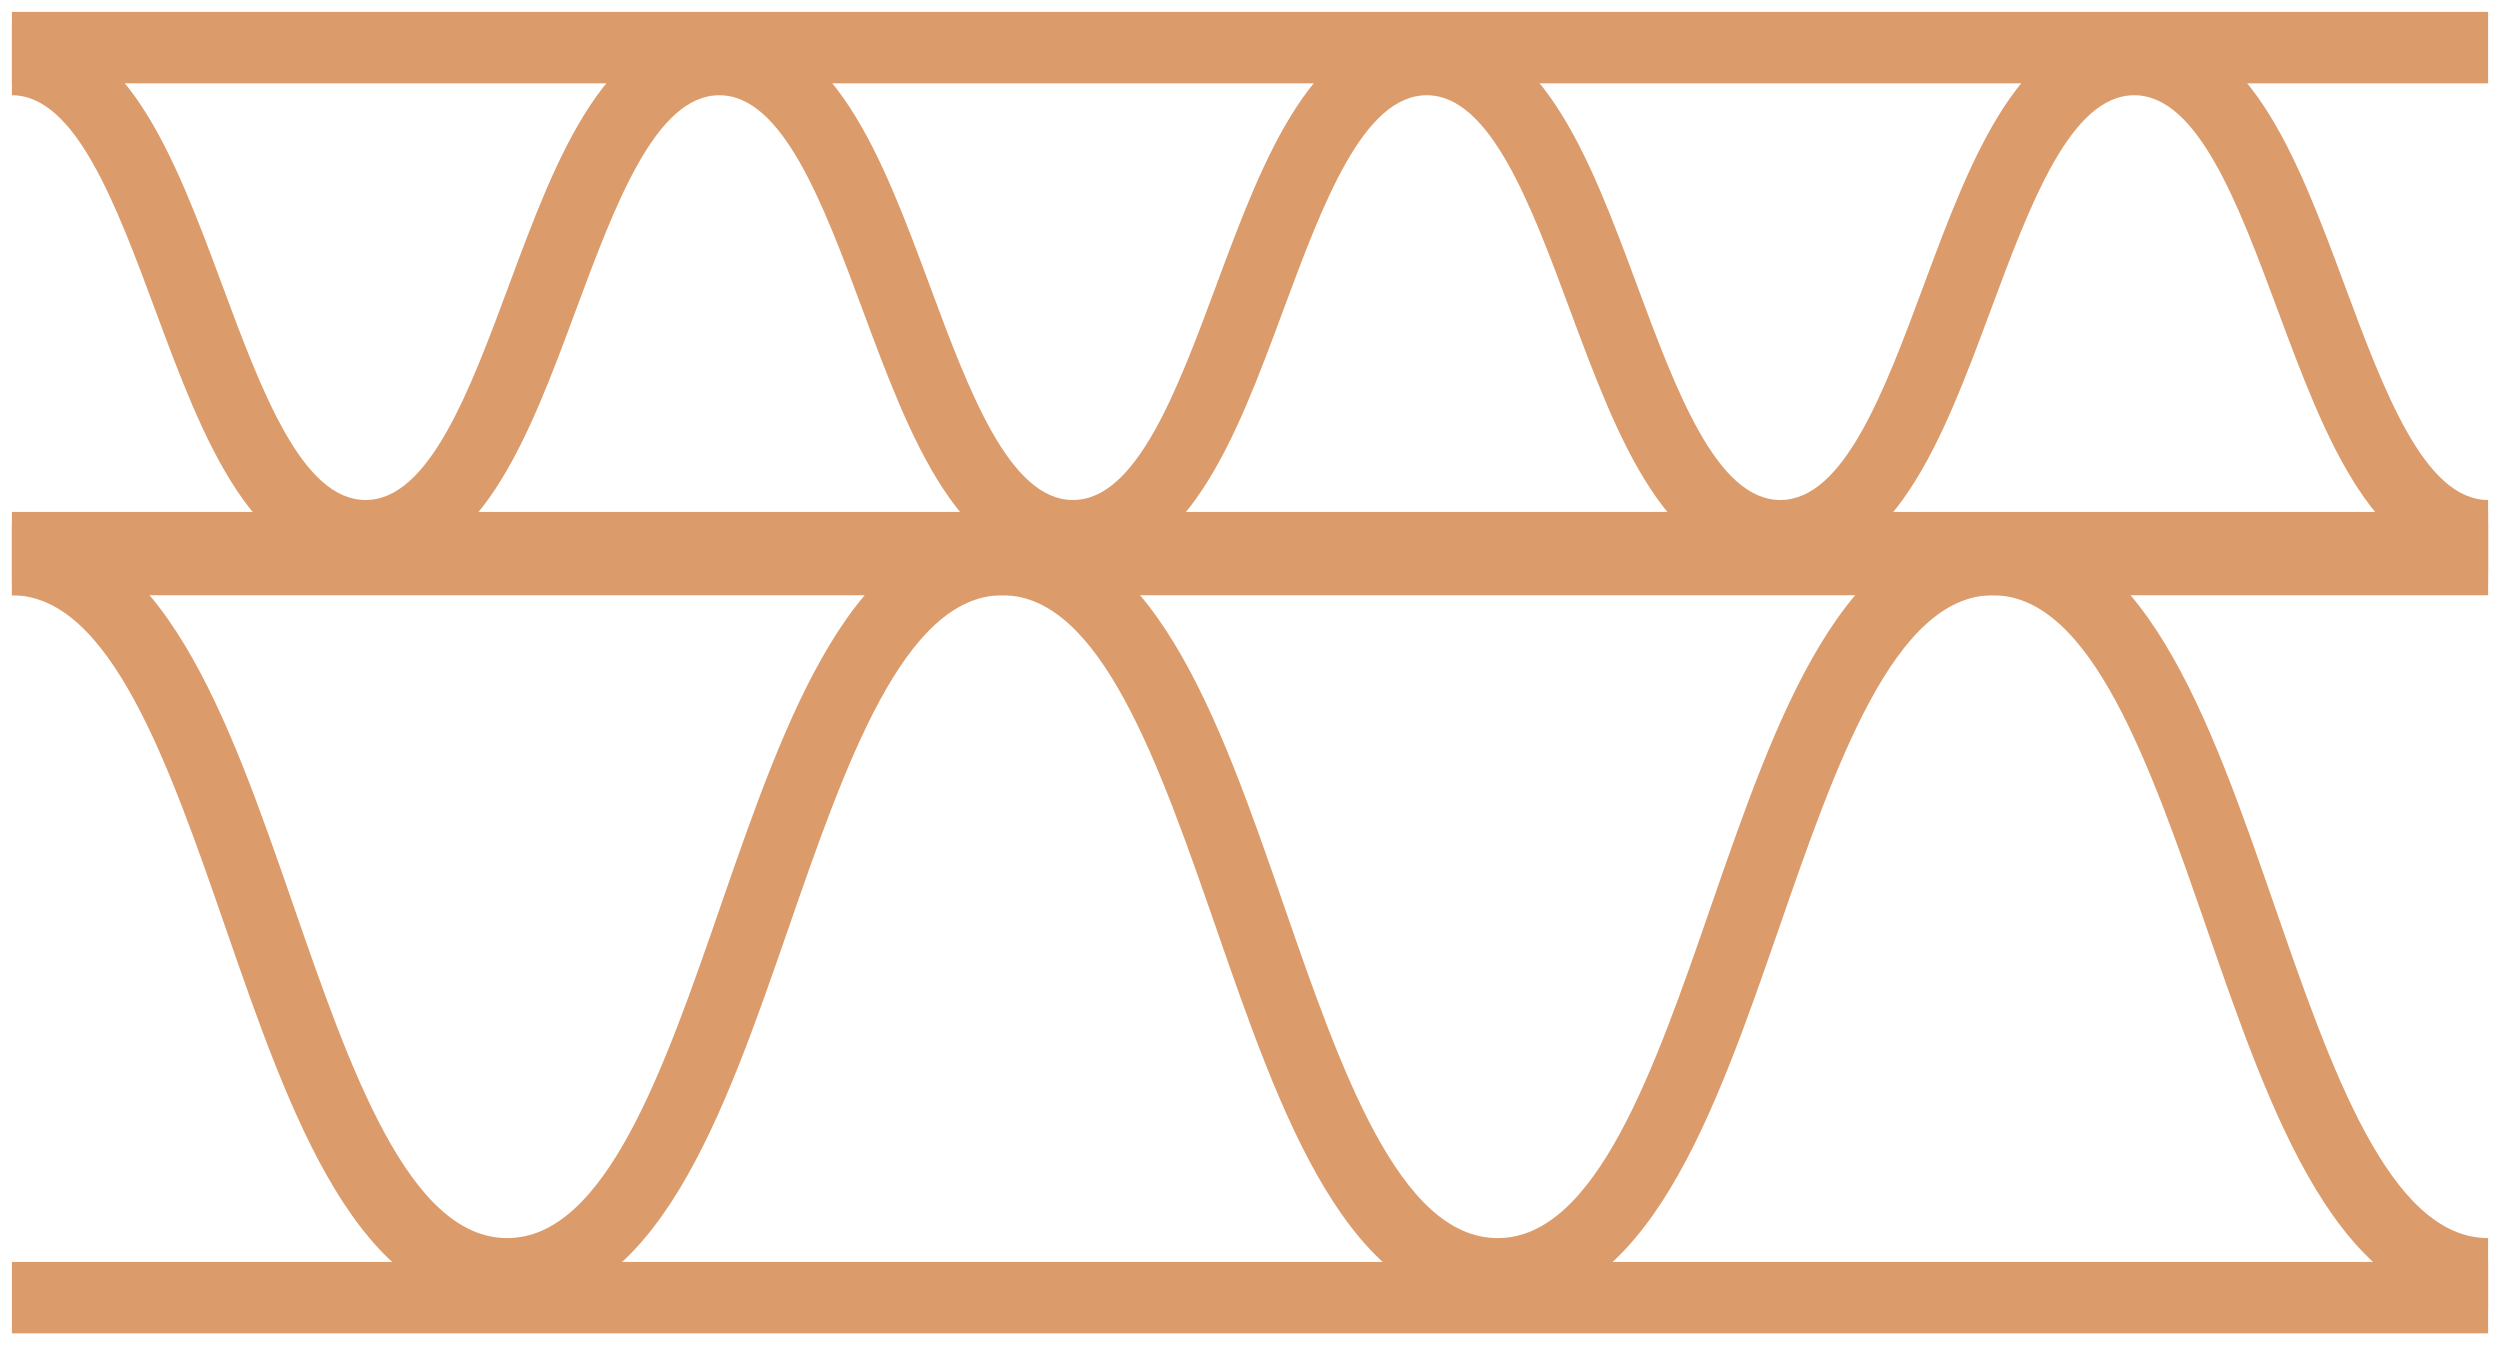
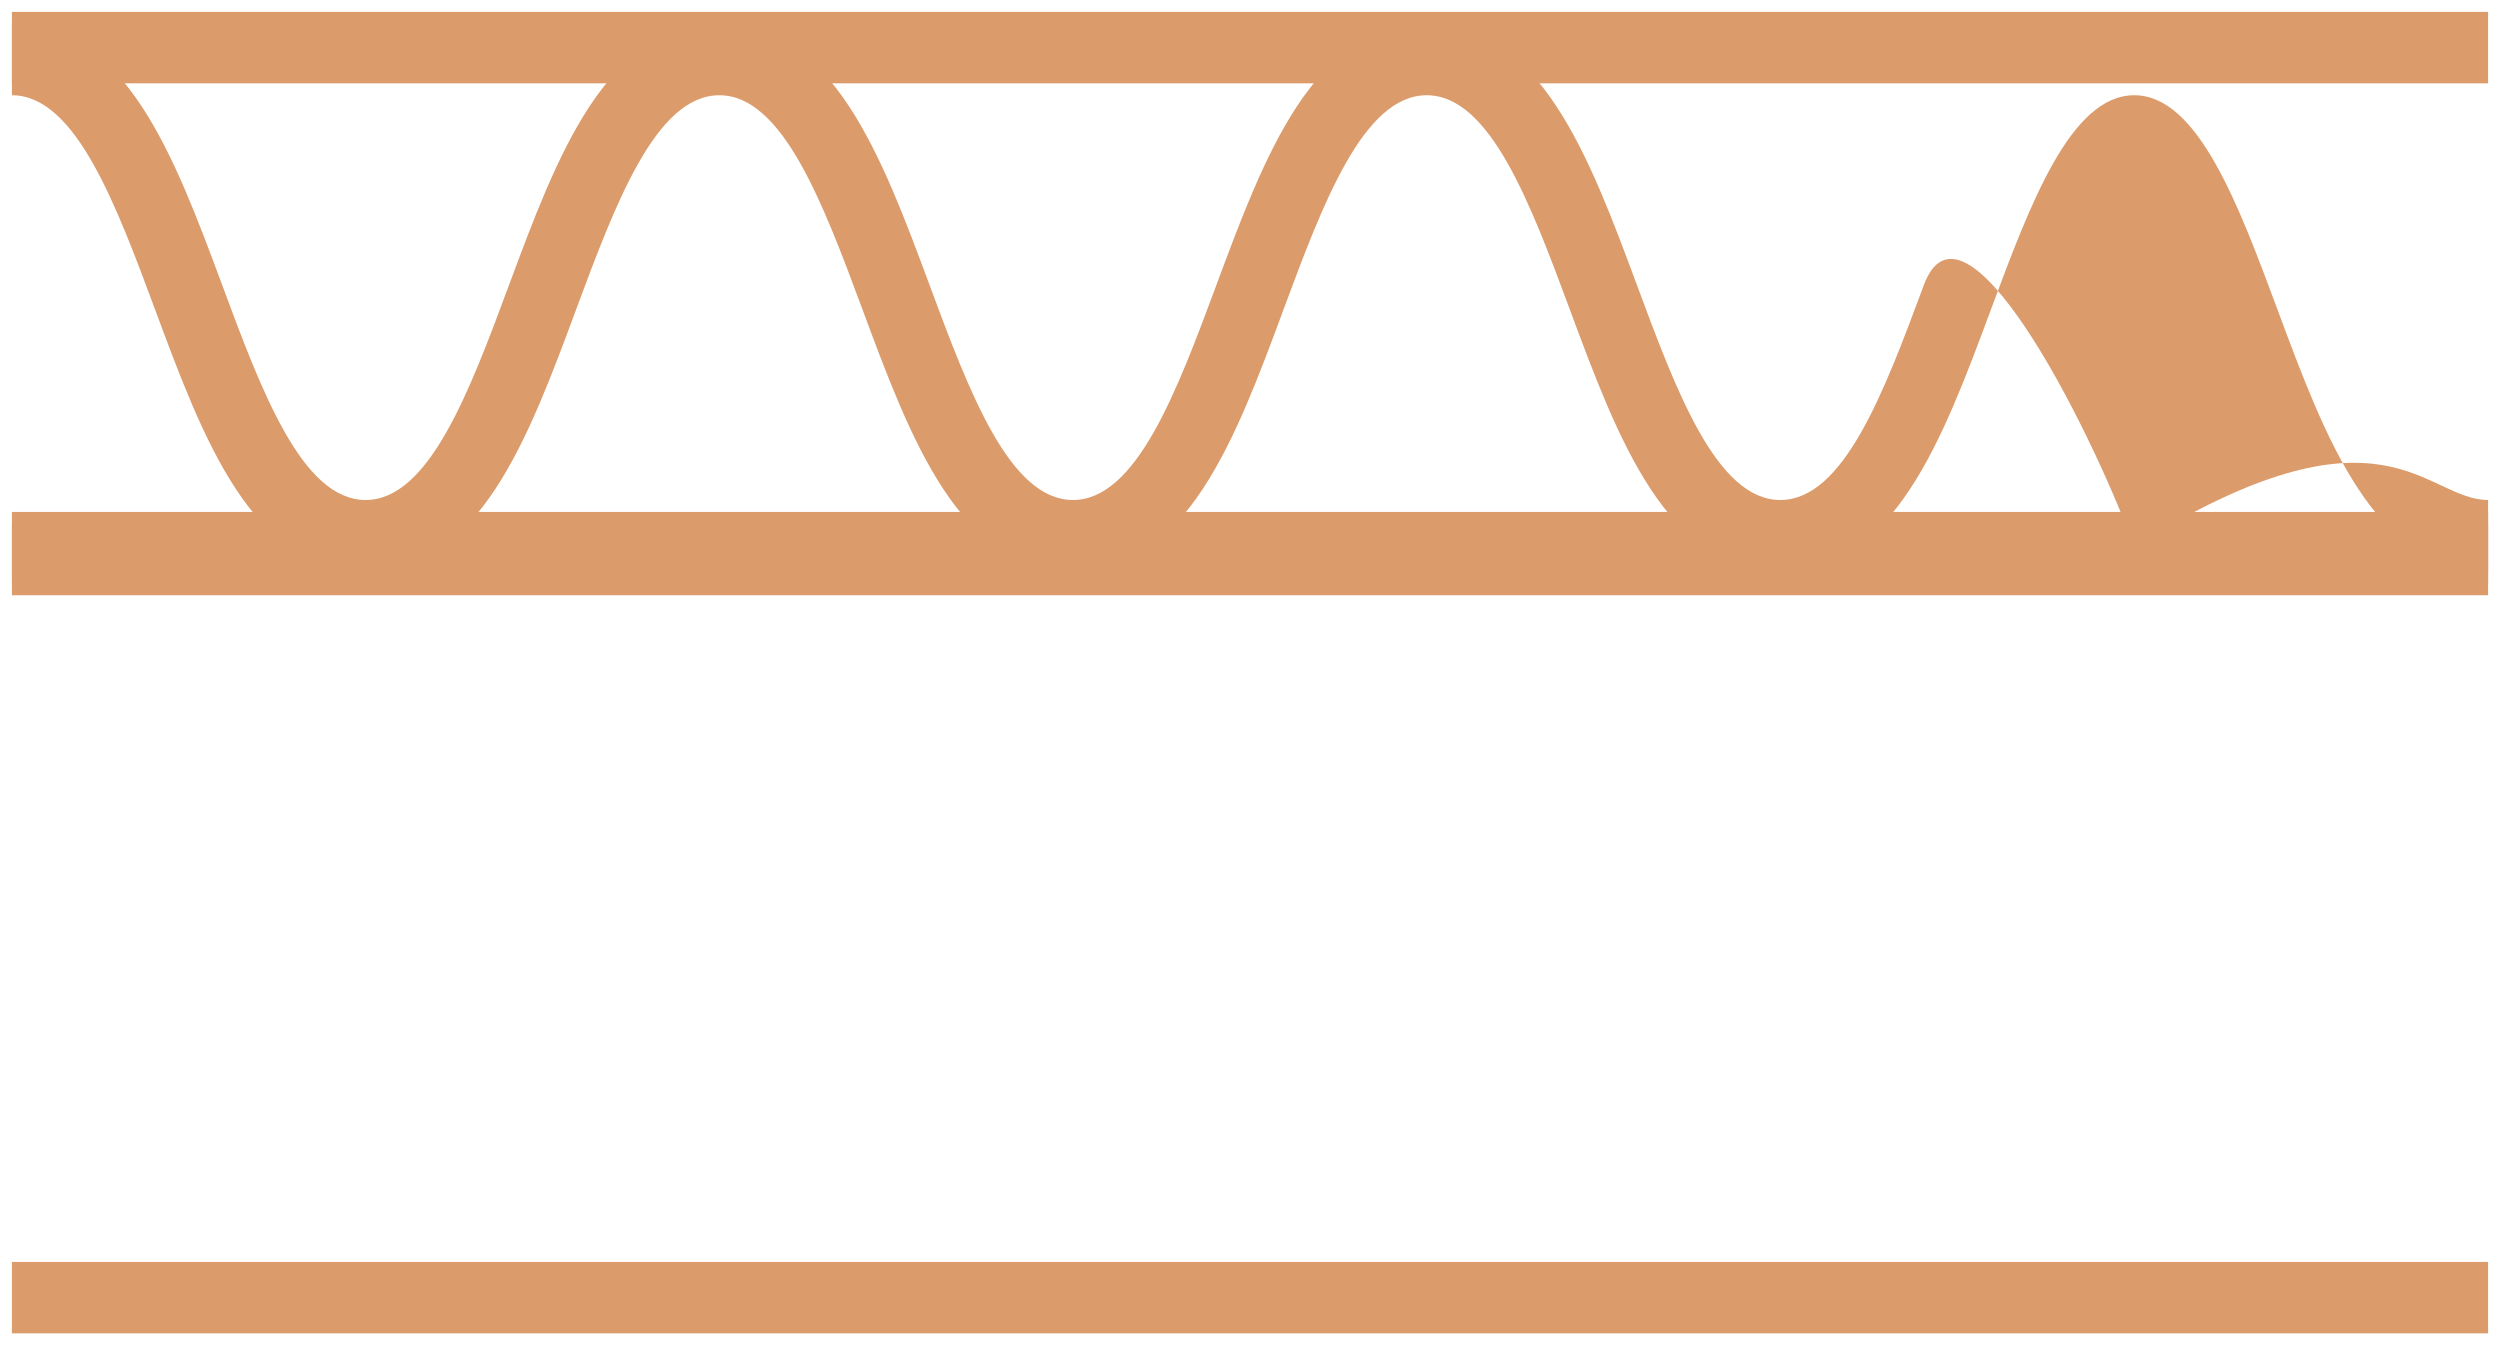
<svg xmlns="http://www.w3.org/2000/svg" width="105" height="57" viewBox="0 0 105 57">
  <defs>
    <clipPath id="clip-path">
      <rect id="長方形_244" data-name="長方形 244" width="105" height="57" transform="translate(1233 2154)" fill="#fff" />
    </clipPath>
    <clipPath id="clip-path-2">
      <rect id="長方形_122" data-name="長方形 122" width="104" height="55.5" fill="none" />
    </clipPath>
  </defs>
  <g id="マスクグループ_30" data-name="マスクグループ 30" transform="translate(-1233 -2154)" clip-path="url(#clip-path)">
    <g id="グループ_168" data-name="グループ 168" transform="translate(1233.5 2154.5)">
      <rect id="長方形_118" data-name="長方形 118" width="104" height="3.001" transform="translate(0 -0.001)" fill="#db9b6b" />
      <rect id="長方形_119" data-name="長方形 119" width="104" height="3.001" transform="translate(0 21.499)" fill="#db9b6b" />
      <g id="グループ_167" data-name="グループ 167">
        <g id="グループ_166" data-name="グループ 166" clip-path="url(#clip-path-2)">
-           <path id="パス_175" data-name="パス 175" d="M104,23.5c-4.759,0-6.832-5.581-8.838-10.978C93.514,8.087,91.81,3.5,89.137,3.5s-4.377,4.587-6.026,9.022c-2.006,5.4-4.079,10.978-8.838,10.978s-6.828-5.58-8.832-10.978C63.795,8.087,62.091,3.5,59.421,3.5S55.046,8.087,53.4,12.522c-2,5.4-4.077,10.978-8.835,10.978s-6.828-5.58-8.832-10.978C34.085,8.087,32.381,3.5,29.711,3.5s-4.374,4.586-6.022,9.021c-2,5.4-4.077,10.979-8.835,10.979S8.025,17.92,6.021,12.522C4.374,8.087,2.671,3.5,0,3.5V.5C4.757.5,6.83,6.081,8.834,11.479c1.647,4.435,3.351,9.021,6.02,9.021s4.375-4.587,6.023-9.022C22.882,6.08,24.954.5,29.711.5s6.829,5.581,8.833,10.979c1.646,4.435,3.35,9.021,6.019,9.021s4.375-4.587,6.023-9.022C52.591,6.081,54.663.5,59.421.5s6.829,5.581,8.833,10.979C69.9,15.914,71.6,20.5,74.273,20.5s4.377-4.587,6.026-9.022C82.305,6.081,84.378.5,89.137.5s6.832,5.581,8.838,10.978C99.623,15.913,101.327,20.5,104,20.5Z" fill="#db9b6b" />
+           <path id="パス_175" data-name="パス 175" d="M104,23.5c-4.759,0-6.832-5.581-8.838-10.978C93.514,8.087,91.81,3.5,89.137,3.5s-4.377,4.587-6.026,9.022c-2.006,5.4-4.079,10.978-8.838,10.978s-6.828-5.58-8.832-10.978C63.795,8.087,62.091,3.5,59.421,3.5S55.046,8.087,53.4,12.522c-2,5.4-4.077,10.978-8.835,10.978s-6.828-5.58-8.832-10.978C34.085,8.087,32.381,3.5,29.711,3.5s-4.374,4.586-6.022,9.021c-2,5.4-4.077,10.979-8.835,10.979S8.025,17.92,6.021,12.522C4.374,8.087,2.671,3.5,0,3.5V.5C4.757.5,6.83,6.081,8.834,11.479c1.647,4.435,3.351,9.021,6.02,9.021s4.375-4.587,6.023-9.022C22.882,6.08,24.954.5,29.711.5s6.829,5.581,8.833,10.979c1.646,4.435,3.35,9.021,6.019,9.021s4.375-4.587,6.023-9.022C52.591,6.081,54.663.5,59.421.5s6.829,5.581,8.833,10.979C69.9,15.914,71.6,20.5,74.273,20.5s4.377-4.587,6.026-9.022s6.832,5.581,8.838,10.978C99.623,15.913,101.327,20.5,104,20.5Z" fill="#db9b6b" />
          <rect id="長方形_120" data-name="長方形 120" width="104" height="3" transform="translate(0 21)" fill="#db9b6b" />
          <rect id="長方形_121" data-name="長方形 121" width="104" height="3" transform="translate(0 52.5)" fill="#db9b6b" />
-           <path id="パス_176" data-name="パス 176" d="M104,54.5c-6.269,0-9.09-8.139-11.818-16.009C89.8,31.612,87.331,24.5,83.2,24.5s-6.6,7.112-8.984,13.991C71.485,46.361,68.664,54.5,62.4,54.5s-9.089-8.139-11.817-16.009C48.194,31.612,45.729,24.5,41.6,24.5S35,31.613,32.614,38.492C29.887,46.362,27.065,54.5,20.8,54.5S11.71,46.361,8.982,38.491C6.6,31.612,4.132,24.5,0,24.5v-3c6.268,0,9.089,8.139,11.816,16.009C14.2,44.388,16.667,51.5,20.8,51.5s6.6-7.112,8.981-13.991C32.508,29.639,35.329,21.5,41.6,21.5s9.089,8.139,11.816,16.009C55.8,44.388,58.264,51.5,62.4,51.5S69,44.388,71.38,37.509C74.108,29.639,76.93,21.5,83.2,21.5s9.089,8.138,11.818,16.008C97.4,44.387,99.867,51.5,104,51.5Z" fill="#db9b6b" />
        </g>
      </g>
    </g>
  </g>
</svg>